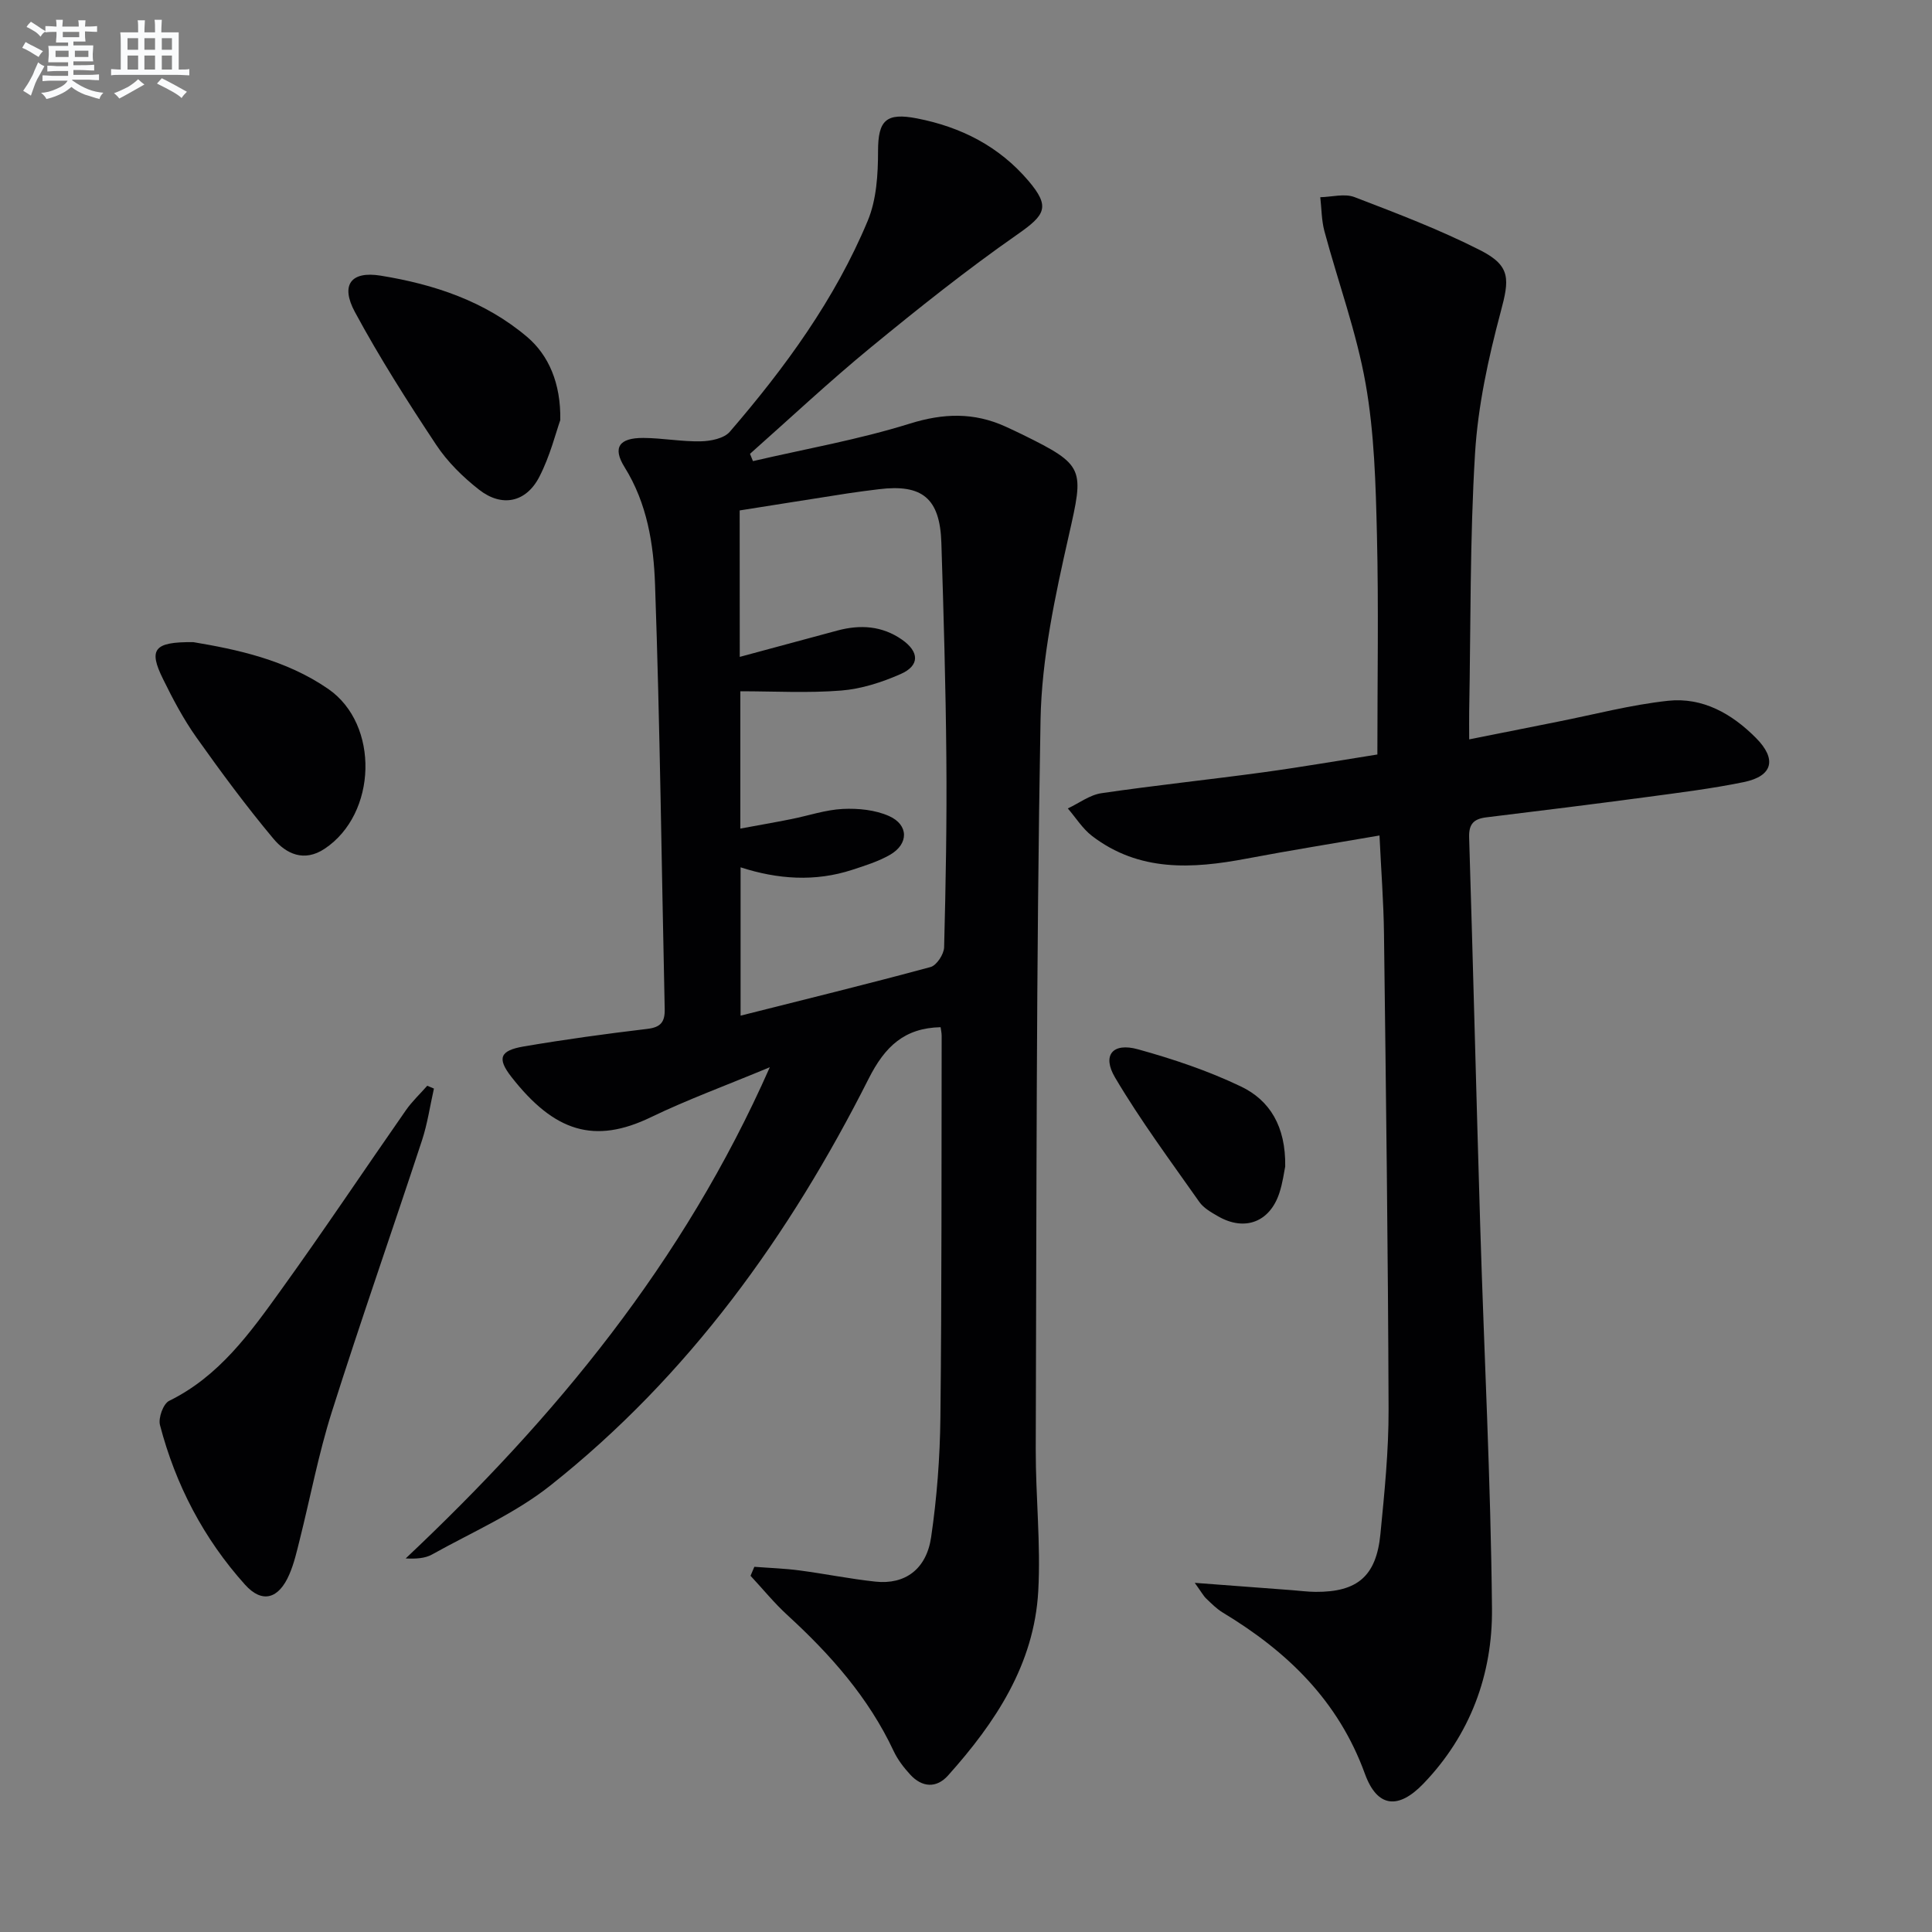
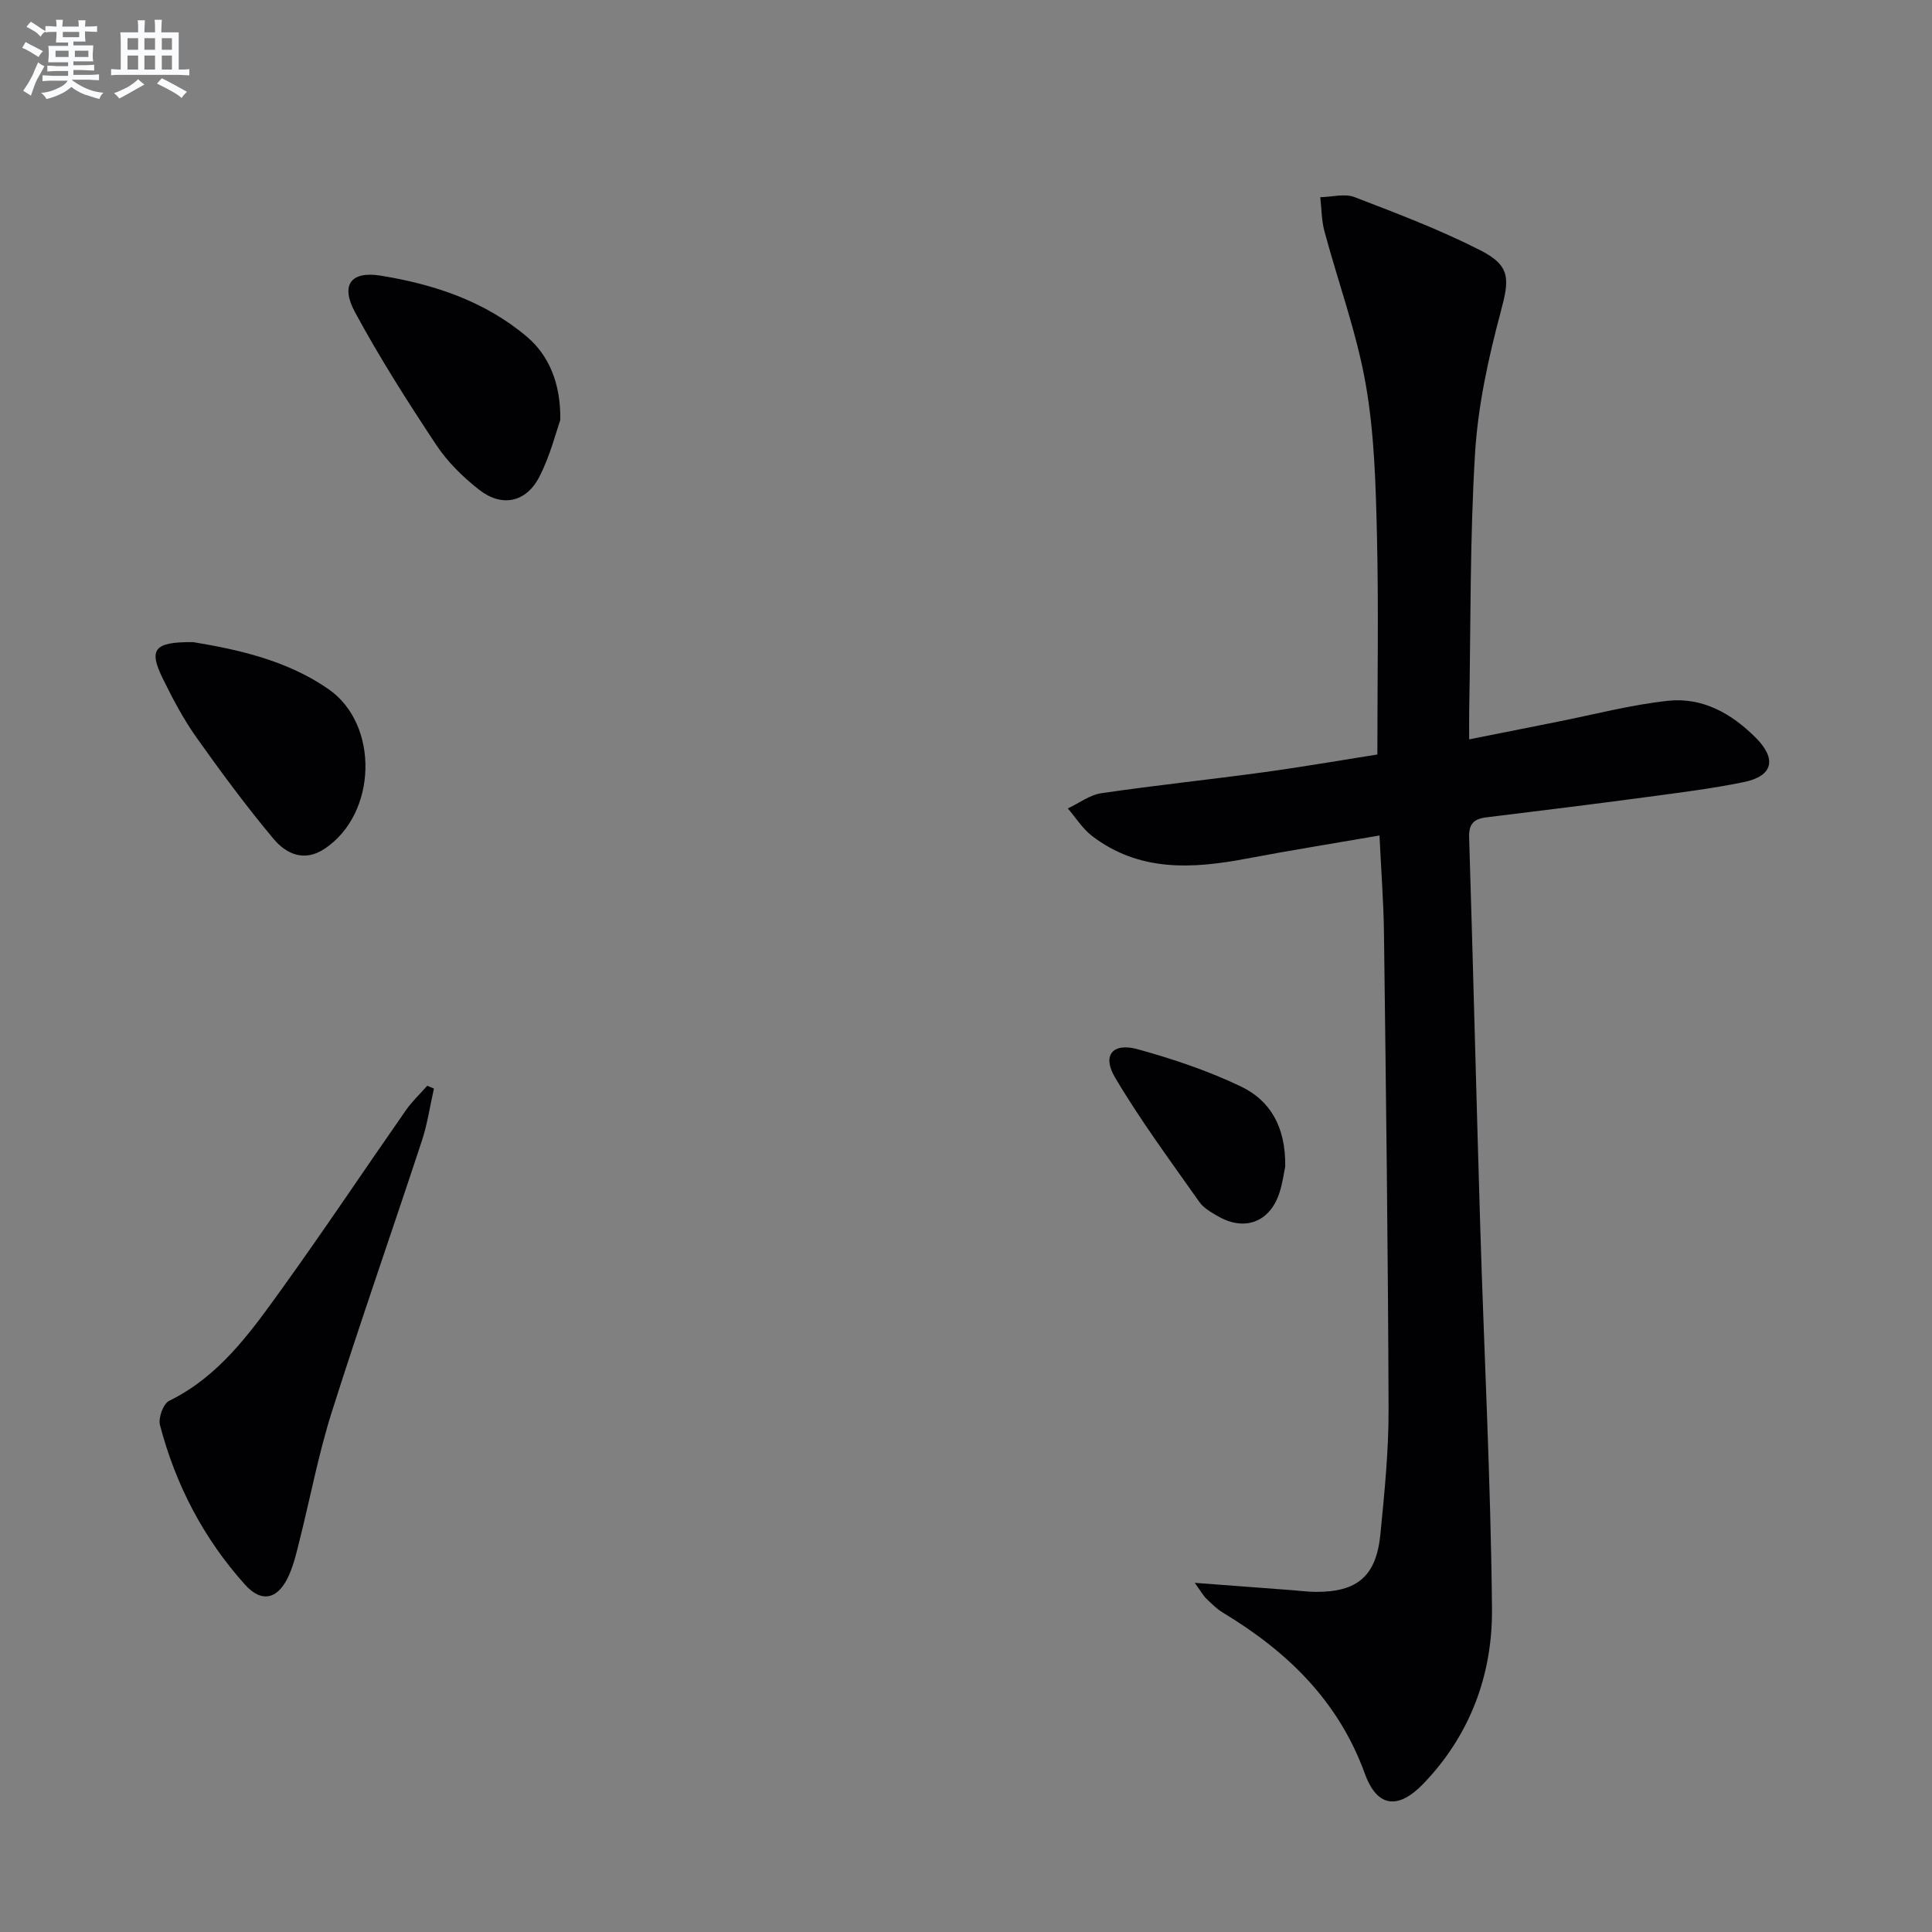
<svg xmlns="http://www.w3.org/2000/svg" enable-background="new 0 0 400 400" viewBox="0 0 400 400">
  <rect x="0" y="0" width="400" height="400" fill="#808080" stroke="none" />
  <g fill="#010103">
-     <path d="m159.38 220.96c-9.09 3.79-17.02 6.68-24.58 10.33-11.76 5.69-20.05 3.03-28.93-8.34-3-3.84-2.38-5.45 2.55-6.29 8.49-1.45 17.04-2.62 25.6-3.64 2.81-.33 3.66-1.46 3.6-4.12-.65-29.29-.97-58.59-2-87.86-.29-8.34-1.62-16.8-6.31-24.32-2.54-4.07-1.12-6.07 3.87-6.05 3.98.02 7.96.79 11.92.7 2.05-.04 4.8-.59 6-1.98 11.44-13.28 21.77-27.41 28.55-43.67 1.83-4.38 2.14-9.62 2.14-14.47.01-6.33 1.65-7.99 8.09-6.73 9.12 1.78 16.98 5.79 23.04 12.91 4.59 5.4 3.51 7.06-2.27 11.1-10.48 7.31-20.51 15.31-30.4 23.43-8.57 7.04-16.67 14.64-24.97 22 .2.5.41 1.01.61 1.51 10.84-2.52 21.87-4.45 32.46-7.76 6.99-2.18 13.27-2.36 19.79.59 1.21.55 2.42 1.12 3.61 1.7 12.92 6.36 12.66 7.03 9.55 20.8-2.85 12.58-5.64 25.49-5.87 38.31-.9 50.29-.82 100.59-.99 150.89-.03 9.8 1.06 19.65.52 29.41-.84 15.17-8.87 27.24-18.68 38.19-2.4 2.68-5.38 2.49-7.84-.2-1.33-1.45-2.59-3.09-3.42-4.86-5.19-11.07-13.08-19.98-21.99-28.14-2.74-2.51-5.1-5.42-7.64-8.15.26-.62.53-1.24.79-1.86 3.12.24 6.25.34 9.34.75 5.26.69 10.47 1.76 15.74 2.32 6.08.65 10.54-2.53 11.52-9.2 1.2-8.19 1.83-16.53 1.92-24.81.29-26.33.21-52.66.26-78.99 0-.65-.16-1.3-.22-1.79-7.46.17-11.5 3.94-14.89 10.65-16.35 32.4-37.24 61.53-65.92 84.25-7.33 5.81-16.22 9.66-24.48 14.27-1.47.82-3.34.92-5.46.82 30.86-29.09 57.48-61.14 75.39-101.7zm-6.22-84.96c7.14-1.93 13.69-3.7 20.24-5.46 4.7-1.26 9.22-.98 13.33 1.88 3.62 2.53 3.72 5.38-.25 7.13-3.88 1.71-8.14 3.09-12.33 3.42-6.86.55-13.79.15-20.87.15v28.43c3.71-.69 7.13-1.28 10.53-1.96 3.58-.71 7.12-1.94 10.72-2.11 3.17-.15 6.68.2 9.53 1.47 4.11 1.83 4.09 5.79.22 8.02-2.41 1.38-5.15 2.24-7.81 3.11-7.72 2.53-15.49 1.97-23.14-.51v30.71c13.34-3.37 26.39-6.56 39.34-10.07 1.25-.34 2.76-2.65 2.8-4.08.34-13.11.58-26.23.46-39.35-.13-14.8-.56-29.6-1.03-44.4-.29-9.21-3.95-12.21-12.96-11.09-2.14.27-4.29.53-6.42.86-7.48 1.16-14.95 2.36-22.38 3.53.02 10.27.02 19.91.02 30.32z" />
    <path d="m247.36 327.71c7.6.57 13.83 1.04 20.06 1.51 1.65.12 3.31.35 4.96.36 8.66.05 12.57-3.25 13.42-11.97.84-8.6 1.72-17.24 1.69-25.86-.11-32.8-.54-65.61-.95-98.41-.08-6.62-.6-13.24-.93-20.36-9.35 1.62-18.47 3.07-27.54 4.79-11.24 2.13-22.23 2.76-31.97-4.69-1.97-1.51-3.36-3.78-5.02-5.7 2.32-1.09 4.55-2.81 6.98-3.16 11.18-1.64 22.42-2.81 33.61-4.34 8.02-1.1 16-2.49 23.5-3.67 0-15.56.27-30.53-.09-45.48-.25-10.45-.53-21.03-2.34-31.28-1.89-10.69-5.7-21.04-8.53-31.57-.61-2.27-.59-4.7-.86-7.05 2.38-.05 5.03-.81 7.09-.02 8.81 3.38 17.68 6.75 26.07 11.02 6.38 3.25 5.98 6.06 4.18 12.79-2.55 9.56-4.7 19.43-5.3 29.27-1.08 17.76-.88 35.6-1.21 53.4-.03 1.64 0 3.29 0 5.79 6.42-1.28 12.34-2.47 18.25-3.64 7.63-1.51 15.21-3.52 22.91-4.35 7.16-.77 13.22 2.66 18.22 7.7 4.35 4.38 3.5 7.89-2.51 9.13-6.66 1.37-13.44 2.2-20.18 3.11-11.03 1.47-22.07 2.85-33.12 4.19-2.62.32-3.67 1.36-3.58 4.17.83 26.78 1.48 53.57 2.29 80.35.8 26.43 2.19 52.86 2.44 79.29.13 13.61-4.48 26.15-14.19 36.25-5.16 5.37-9.55 5.03-12.12-2.03-5.5-15.15-16.08-25.33-29.4-33.37-1.27-.76-2.35-1.86-3.43-2.89-.58-.54-.96-1.28-2.4-3.28z" />
    <path d="m89.84 225.38c-.81 3.58-1.33 7.25-2.47 10.72-6.17 18.76-12.71 37.4-18.67 56.22-2.75 8.67-4.44 17.68-6.66 26.52-.6 2.41-1.16 4.87-2.14 7.13-2.18 5.06-5.6 6.09-9.17 2.12-8.55-9.51-14.38-20.67-17.61-33.05-.38-1.46.68-4.42 1.9-5.01 10.35-5.08 16.76-14.06 23.16-22.95 8.84-12.27 17.23-24.85 25.88-37.25 1.27-1.82 2.93-3.36 4.4-5.04.46.19.92.39 1.38.59z" />
    <path d="m116 86.98c-.9 2.53-2.1 7.4-4.33 11.73-2.75 5.34-7.77 6.37-12.49 2.67-3.35-2.62-6.54-5.76-8.87-9.28-5.94-8.96-11.73-18.05-16.83-27.5-3.03-5.61-.83-8.53 5.33-7.53 11.05 1.79 21.58 5.27 30.33 12.69 4.44 3.77 7 9.6 6.86 17.22z" />
    <path d="m40.04 132.95c8.86 1.49 19.1 3.6 27.92 9.69 10.65 7.35 10.12 25.86-.74 33.08-4.26 2.84-7.99 1.06-10.61-2.07-5.63-6.73-10.86-13.81-15.94-20.97-2.67-3.77-4.87-7.92-6.91-12.08-3.04-6.15-1.95-7.74 6.28-7.65z" />
    <path d="m266.09 241.51c-.22 1.03-.5 3.34-1.22 5.51-1.98 6.01-7.17 7.96-12.65 4.82-1.42-.82-3.02-1.71-3.92-3-5.96-8.48-12.17-16.84-17.44-25.75-2.74-4.63-.48-7.29 4.72-5.85 7.27 2.01 14.54 4.45 21.33 7.7 5.98 2.85 9.31 8.26 9.18 16.57z" />
  </g>
  <path d="m6.8 9.5c.6.3 1.3.7 2.1 1.1-.4.4-.7.8-.9 1.2-.7-.4-1.3-.8-1.8-1.1s-1.1-.6-1.6-.8c.2-.4.5-.8.7-1.2.4.2.8.5 1.5.8zm.9 6.9c-.3.6-.5 1.1-.7 1.7s-.4 1.1-.6 1.7c-.6-.4-1.1-.7-1.6-1 .7-1 1.2-1.8 1.5-2.4.3-.5.6-1.1.8-1.7.3-.6.5-1.2.8-1.8.3.3.8.6 1.3.8-.7 1.3-1.2 2.2-1.5 2.7zm.1-11c.4.3 1 .7 1.7 1.1-.5.2-.8.6-1.1 1.1-.5-.6-1-1-1.4-1.2s-.9-.6-1.5-.8c.2-.4.5-.7.9-1.1.5.3.9.6 1.4.9zm10.5 13.1c1 .4 2 .6 3.1.7-.4.4-.7.8-.8 1.3-.9-.2-1.9-.6-3-.9-1-.4-2-.9-2.8-1.6-.5.4-1.1.9-1.9 1.3s-1.9.9-3.3 1.2c-.1-.3-.5-.8-1.1-1.3 1 0 2.1-.3 3.2-.8 1.2-.5 1.9-1 2.3-1.7h-3.2c-.4 0-1 0-2 .1v-1.2c1 0 1.7.1 2 .1h3.3v-1h-2.3c-.2 0-.9 0-2 .1v-1.2c1.2 0 1.9.1 2 .1h2.3v-.8h-4.1c0-.7.1-1.2.1-1.6 0-.5 0-1.1-.1-1.8h4.1v-.7h-2.5c0-.6.1-1.1.1-1.6v-.6h-.5c-.4 0-1 0-1.8.1v-1.3c1.2 0 1.9.1 2.1.1h.2c0-.3 0-.8-.1-1.4h1.4c0 .6-.1 1-.1 1.4h3.4c0-.4 0-.8-.1-1.3h1.5c0 .4-.1.9-.1 1.3.7 0 1.5 0 2.5-.1v1.2c-1 0-1.8-.1-2.5-.1v.6c0 .3 0 .8.1 1.5h-2.5v.8h4.1c0 .8-.1 1.3-.1 1.8s0 1 .1 1.5h-4.1v.8h1.4c.8 0 1.8 0 2.9-.1v1.2c-1 0-1.9-.1-2.8-.1h-1.5v1h3.2c.3 0 1 0 2.1-.1v1.2c-1.1 0-1.8-.1-2.1-.1h-3.4l-.1.1c1.4 1 2.4 1.5 3.4 1.9zm-4.1-6.7v-1.3h-2.7v1.3zm2.2-4.1v-1.1h-3.4v1.1zm1.9 4.1v-1.3h-2.8v1.3z" fill="#fafbfc" />
  <path d="m37 6.7v2.3 5.4c1 0 1.8 0 2.2-.1v1.3c-.6 0-1.5-.1-2.5-.1h-11.9c-.7 0-1.3 0-1.8.1v-1.3c.5 0 1.1.1 2 .1v-5.2c0-1 0-1.8-.1-2.5h3.7c0-1.3 0-2.1-.1-2.5h1.5c0 .4-.1 1.3-.1 2.5h2.2c0-1.2 0-2.1-.1-2.6h1.5c0 .4-.1 1.3-.1 2.6zm-12.3 13.7c-.3-.4-.7-.8-1.1-1.1 1.1-.4 2.1-.9 2.9-1.3.8-.5 1.5-1 2.1-1.6.4.4.9.8 1.3 1.1-2.5 1.4-4.2 2.4-5.2 2.9zm3.9-10.1v-2.4h-2.2v2.4zm0 4.1v-2.9h-2.2v2.9zm3.5-4.1v-2.4h-2.2v2.4zm0 4.1v-2.9h-2.2v2.9zm.4 2.9 1-1.1c.6.3 1.4.7 2.5 1.3s2 1.1 2.7 1.5c-.4.4-.8.8-1.1 1.3-.8-.8-2.5-1.7-5.1-3zm3.1-7v-2.4h-2.1v2.4zm0 4.1v-2.9h-2.1v2.9z" fill="#fafbfc" />
</svg>